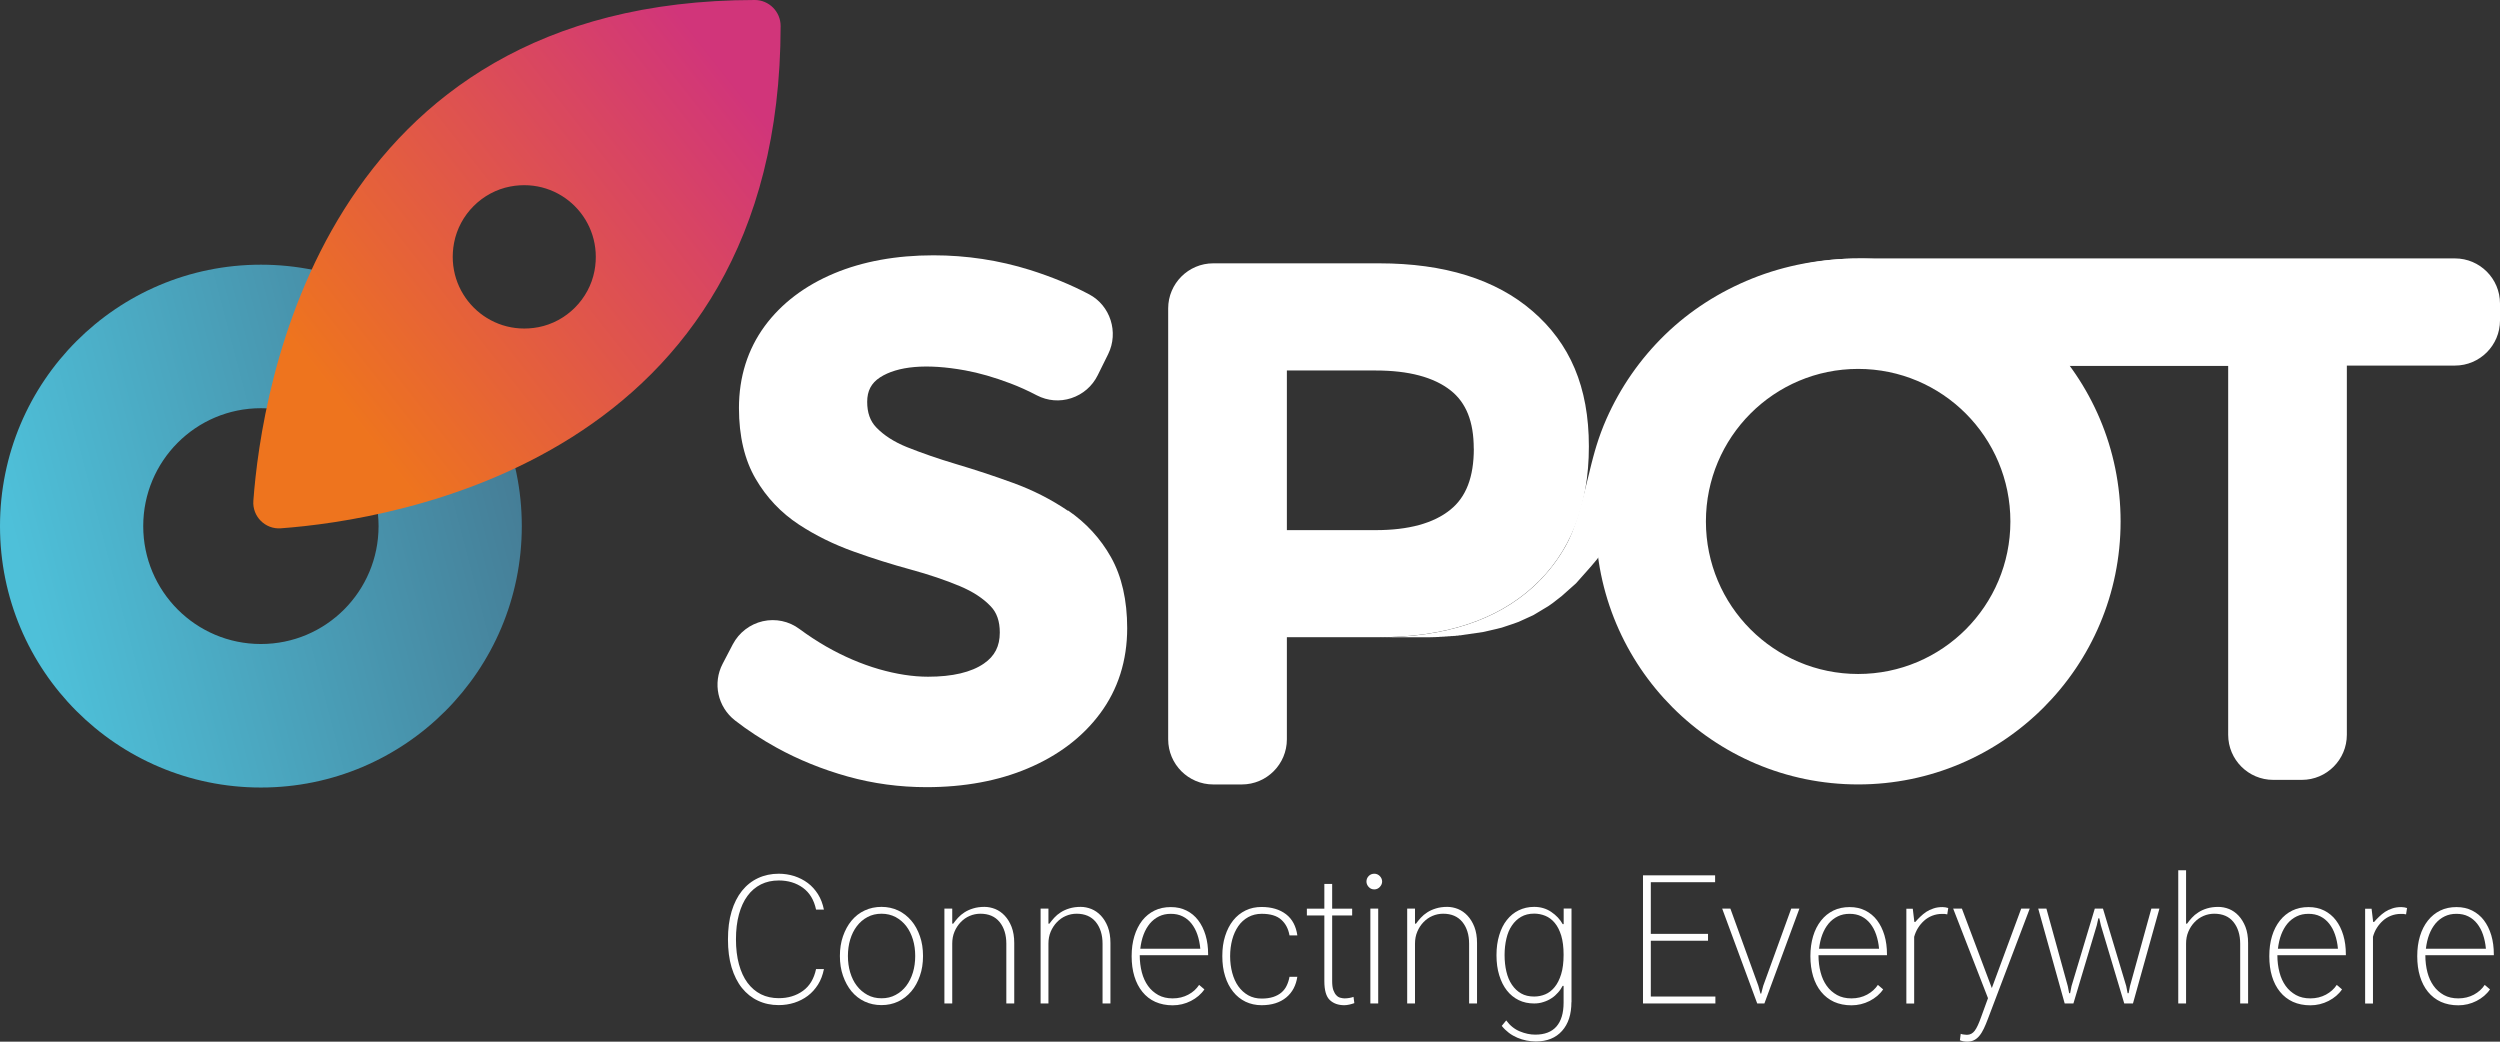
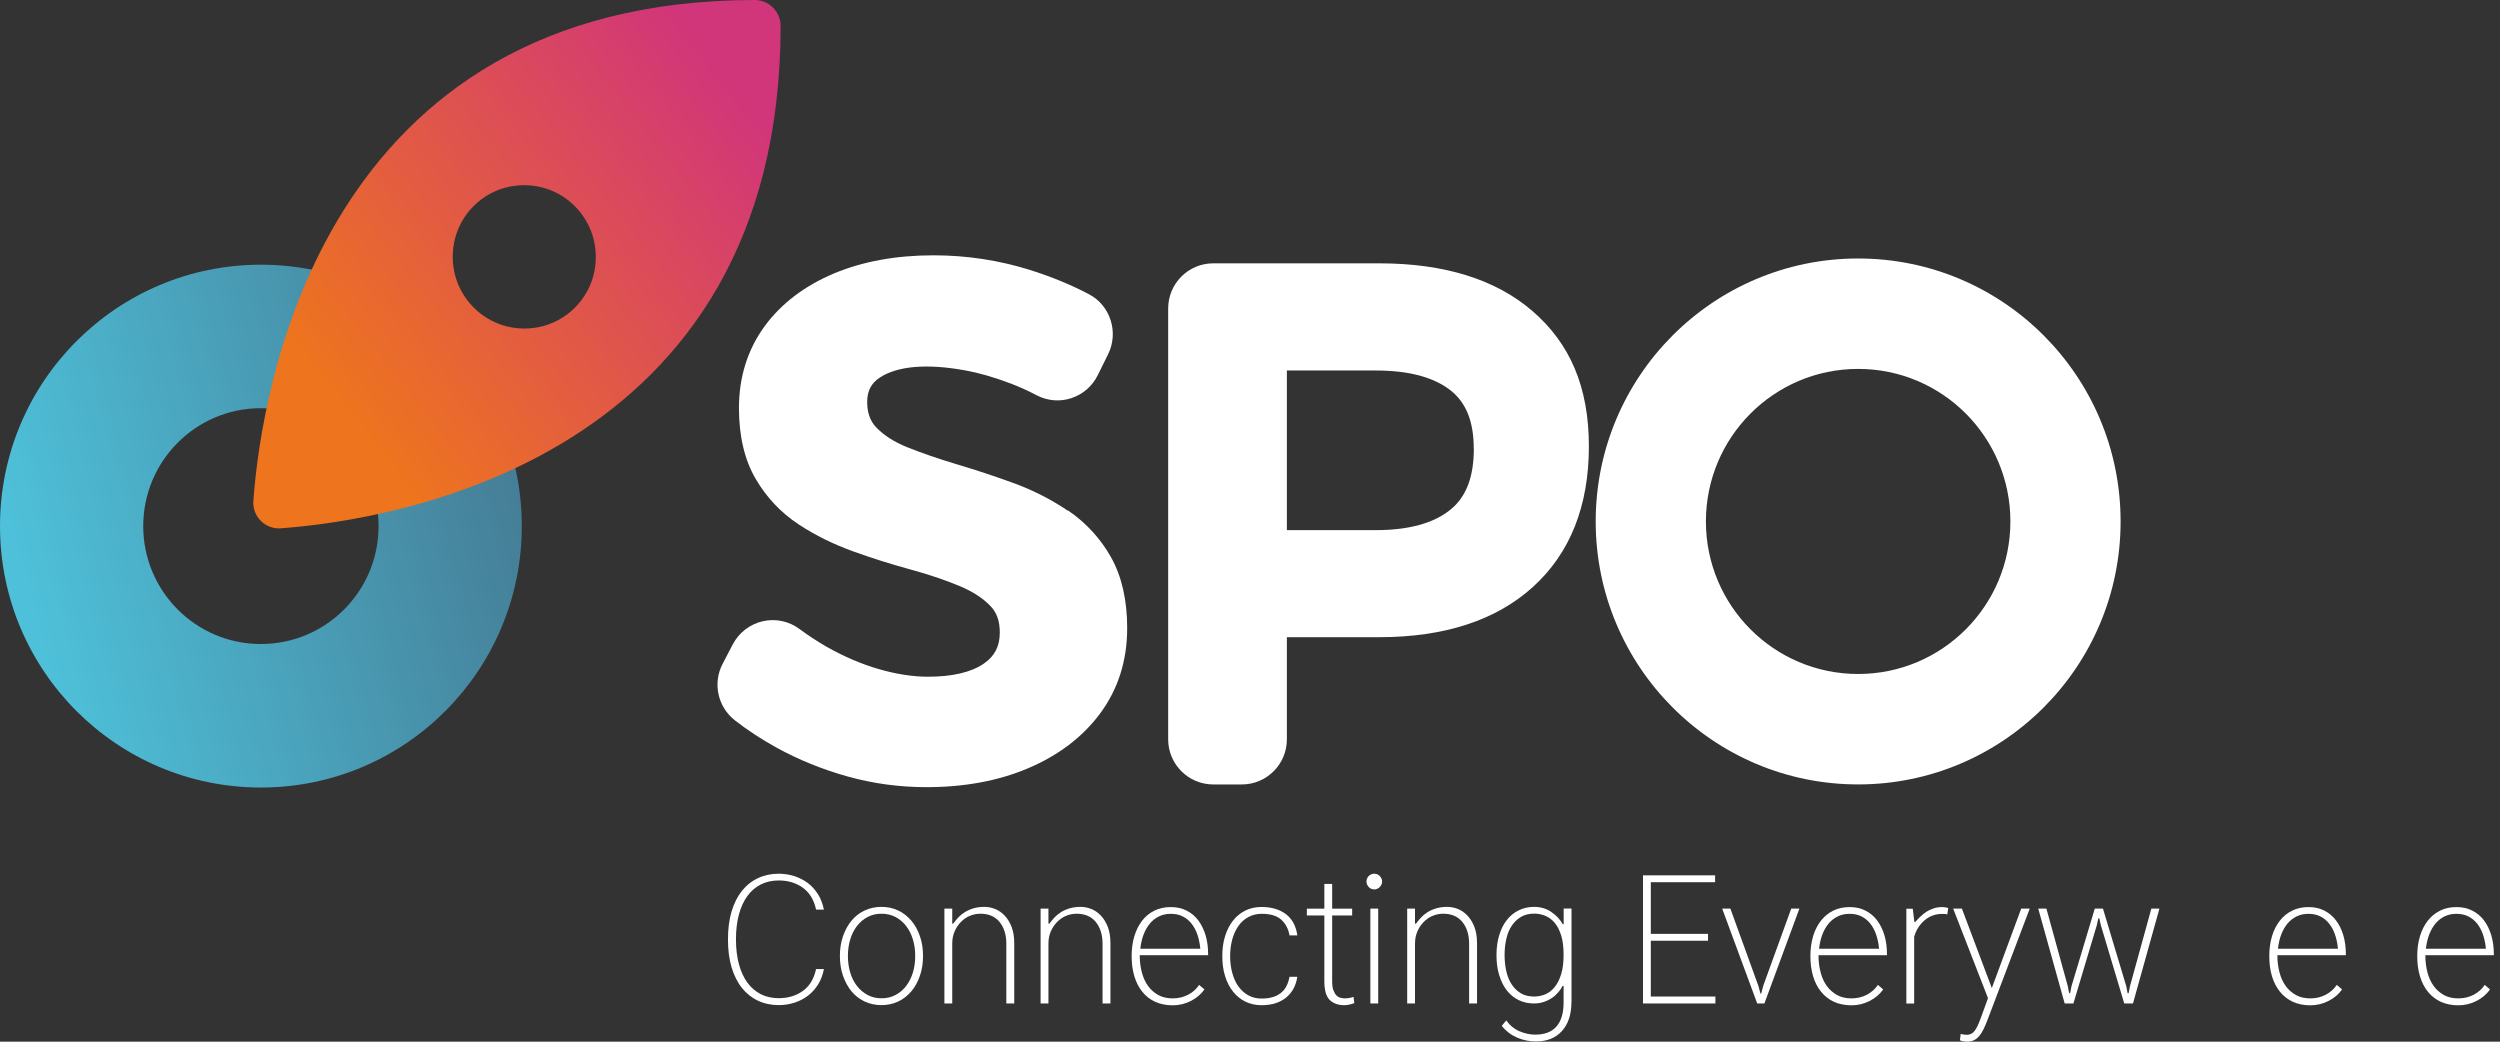
<svg xmlns="http://www.w3.org/2000/svg" width="96" height="40" viewBox="0 0 96 40" fill="none">
  <rect x="0" y="0" width="96" height="40" fill="#333333" stroke="none" />
  <g id="logo">
    <g id="Group">
      <g id="Group_2">
        <path id="Vector" d="M10.019 10.164C4.484 10.164 0 14.657 0 20.203C0 25.748 4.484 30.241 10.019 30.241C15.554 30.241 20.037 25.748 20.037 20.203C20.037 14.657 15.554 10.164 10.019 10.164ZM10.019 24.73C7.522 24.73 5.5 22.704 5.5 20.203C5.5 17.701 7.522 15.675 10.019 15.675C12.515 15.675 14.537 17.701 14.537 20.203C14.537 22.704 12.515 24.73 10.019 24.73Z" fill="url(#paint0_linear_3235_3891)" />
        <path id="Vector_2" d="M28.984 0C12.32 0.01 10.04 14.989 9.729 19.23C9.684 19.832 10.186 20.332 10.784 20.287C15.016 19.976 29.965 17.694 29.976 0.997C29.976 0.448 29.529 0 28.984 0ZM20.669 12.565C18.735 12.932 17.069 11.263 17.436 9.325C17.642 8.24 18.511 7.369 19.594 7.162C21.529 6.795 23.194 8.464 22.828 10.402C22.622 11.487 21.752 12.358 20.669 12.565Z" fill="url(#paint1_linear_3235_3891)" />
      </g>
      <g id="Group_3">
        <path id="Vector_3" d="M71.353 9.926C65.787 9.926 61.275 14.446 61.275 20.024C61.275 25.601 65.787 30.122 71.353 30.122C76.919 30.122 81.431 25.601 81.431 20.024C81.431 14.446 76.919 9.926 71.353 9.926ZM71.353 25.881C68.123 25.881 65.507 23.26 65.507 20.024C65.507 16.787 68.123 14.166 71.353 14.166C74.583 14.166 77.199 16.787 77.199 20.024C77.199 23.26 74.583 25.881 71.353 25.881Z" fill="white" />
        <path id="Vector_4" d="M41.011 19.615C40.365 19.177 39.652 18.814 38.895 18.541C38.175 18.278 37.442 18.037 36.722 17.823C36.031 17.617 35.395 17.396 34.826 17.169C34.334 16.97 33.936 16.714 33.646 16.41C33.412 16.165 33.3 15.846 33.3 15.43C33.3 15.014 33.454 14.713 33.793 14.492C34.46 14.062 35.566 13.95 37.065 14.223C37.602 14.321 38.182 14.489 38.793 14.72C39.128 14.846 39.474 15.003 39.816 15.182C40.228 15.395 40.696 15.434 41.136 15.29C41.583 15.143 41.943 14.832 42.153 14.408L42.554 13.597C42.966 12.76 42.638 11.732 41.821 11.301C41.133 10.937 40.372 10.626 39.554 10.367C38.36 9.993 37.114 9.804 35.846 9.804C34.414 9.804 33.133 10.038 32.036 10.496C30.905 10.969 30.007 11.651 29.365 12.522C28.712 13.415 28.376 14.471 28.376 15.668C28.376 16.749 28.593 17.666 29.019 18.39C29.434 19.104 29.993 19.692 30.674 20.14C31.31 20.559 32.022 20.909 32.787 21.182C33.517 21.445 34.257 21.676 34.987 21.875C35.668 22.061 36.3 22.274 36.859 22.508C37.358 22.718 37.756 22.977 38.046 23.285C38.28 23.53 38.392 23.859 38.392 24.289C38.392 24.814 38.2 25.192 37.784 25.479C37.299 25.815 36.576 25.986 35.636 25.986C35.053 25.986 34.421 25.888 33.754 25.696C33.077 25.5 32.399 25.21 31.736 24.832C31.383 24.629 31.034 24.401 30.699 24.153C30.297 23.852 29.784 23.744 29.291 23.855C28.799 23.968 28.38 24.289 28.142 24.737L27.751 25.486C27.36 26.231 27.559 27.148 28.226 27.666C28.715 28.047 29.253 28.397 29.819 28.709C30.667 29.177 31.586 29.548 32.553 29.818C33.531 30.091 34.547 30.227 35.577 30.227C37.026 30.227 38.336 29.986 39.467 29.506C40.63 29.016 41.566 28.31 42.24 27.403C42.931 26.476 43.284 25.37 43.284 24.121C43.284 23.047 43.075 22.131 42.662 21.396C42.257 20.675 41.699 20.07 41.011 19.601V19.615Z" fill="white" />
        <g id="Group_4">
          <g id="SPLINE">
-             <path id="Vector_5" d="M71.405 9.926C69.942 9.926 68.556 10.185 67.288 10.693C66.017 11.204 64.886 11.931 63.932 12.858C62.979 13.786 62.221 14.877 61.683 16.095C61.537 16.427 61.411 16.767 61.303 17.117L61.24 17.33L61.209 17.442L61.177 17.558L61.146 17.677L61.114 17.799L61.083 17.925L61.051 18.054L61.02 18.187L60.985 18.324L60.915 18.607L60.842 18.901L60.765 19.199L60.685 19.492L60.601 19.779L60.556 19.919L60.51 20.052L60.465 20.182L60.419 20.308L60.374 20.43L60.325 20.546L60.276 20.658L60.227 20.763L60.175 20.864L60.123 20.962L60.014 21.148C59.703 21.665 59.316 22.131 58.862 22.547C57.451 23.824 55.468 24.471 52.967 24.471H53.034H53.1H53.166H53.233H53.299H53.365H53.432H53.498H53.564H53.627H53.69H53.753H53.816H53.879H53.942H54.004H54.067H54.13H54.193H54.252H54.312H54.371H54.431H54.49H54.549H54.609H54.668H54.727H54.787H54.846H54.902L54.958 24.468H55.014L55.069 24.465H55.125L55.181 24.461H55.237L55.293 24.454H55.349L55.405 24.447H55.461L55.513 24.44H55.565L55.618 24.433H55.67L55.722 24.426H55.775L55.827 24.419H55.88L55.932 24.409H55.984L56.037 24.398H56.089L56.142 24.387L56.191 24.381L56.239 24.373L56.288 24.366L56.337 24.36L56.386 24.352L56.435 24.346L56.484 24.338L56.533 24.331L56.582 24.325L56.63 24.317L56.679 24.311L56.728 24.303L56.777 24.297L56.822 24.29L56.868 24.282L56.913 24.276L56.959 24.268L57.004 24.258L57.05 24.248L57.095 24.237L57.14 24.227L57.186 24.216L57.231 24.206L57.276 24.195L57.322 24.185L57.367 24.174L57.413 24.164L57.458 24.153L57.5 24.143L57.542 24.132L57.584 24.122L57.626 24.111L57.668 24.101L57.709 24.087L57.751 24.073L57.793 24.059L57.835 24.045L57.877 24.031L57.919 24.017L57.961 24.003L58.003 23.989L58.045 23.975L58.087 23.961L58.129 23.947L58.167 23.933L58.205 23.919L58.244 23.905L58.282 23.891L58.321 23.877L58.359 23.859L58.397 23.842L58.436 23.824L58.474 23.807L58.513 23.789L58.551 23.772L58.59 23.754L58.628 23.737L58.666 23.719L58.705 23.702L58.743 23.684L58.782 23.667L58.82 23.649L58.858 23.632L58.893 23.614L58.928 23.593L58.963 23.572L58.998 23.551L59.033 23.53L59.068 23.509L59.103 23.488L59.138 23.467L59.173 23.446L59.208 23.425L59.242 23.404L59.277 23.383L59.312 23.362L59.347 23.341L59.382 23.32L59.417 23.299L59.452 23.278L59.487 23.254L59.522 23.229L59.557 23.205L59.592 23.18L59.627 23.156L59.658 23.131L59.69 23.107L59.721 23.082L59.752 23.058L59.784 23.033L59.815 23.009L59.847 22.984L59.878 22.96L59.91 22.935L59.941 22.911L59.972 22.887L60.004 22.858L60.035 22.831L60.067 22.802L60.098 22.774L60.13 22.747L60.161 22.718L60.192 22.691L60.224 22.663L60.255 22.634L60.287 22.607L60.318 22.579L60.349 22.551L60.381 22.523L60.412 22.495L60.444 22.467L60.475 22.439L60.507 22.411L60.535 22.383L60.562 22.351L60.59 22.32L60.618 22.288L60.646 22.257L60.674 22.225L60.702 22.194L60.73 22.162L60.758 22.131L60.786 22.099L60.814 22.068L60.842 22.036L60.87 22.005L60.898 21.973L60.926 21.942L60.954 21.91L60.981 21.879L61.01 21.847L61.037 21.816L61.065 21.784L61.093 21.753L61.149 21.686L61.205 21.62L61.261 21.553L61.317 21.487L61.369 21.417L61.422 21.347L61.474 21.277L61.526 21.207L61.579 21.137L61.631 21.067L61.683 20.997L61.736 20.924L61.788 20.85L61.841 20.777L61.893 20.703L61.945 20.63L61.998 20.556L62.05 20.483L62.102 20.409L62.155 20.336L62.204 20.262L62.253 20.189L62.301 20.115L62.35 20.038L62.399 19.961L62.448 19.884L62.55 19.734L62.647 19.58L62.745 19.426L62.843 19.272L62.941 19.118L63.038 18.964L63.136 18.81L63.234 18.66L63.332 18.509L63.381 18.432L63.429 18.359L63.478 18.285L63.527 18.212L63.576 18.138L63.625 18.065L63.674 17.991L63.723 17.918L63.772 17.845L63.821 17.771L63.87 17.698L63.918 17.624L63.967 17.551L64.016 17.481L64.065 17.411L64.114 17.341L64.163 17.271L64.215 17.201L64.268 17.131L64.32 17.061L64.372 16.994L64.425 16.928L64.477 16.861L64.529 16.795L64.582 16.728L64.634 16.662L64.687 16.599L64.739 16.536L64.767 16.504L64.795 16.473L64.823 16.441L64.851 16.41L64.879 16.378L64.907 16.347L64.934 16.315L64.963 16.284L64.99 16.253L65.018 16.221L65.046 16.189L65.074 16.158L65.102 16.13L65.13 16.102L65.158 16.074L65.186 16.046L65.214 16.018L65.242 15.99L65.27 15.962L65.298 15.934L65.326 15.906L65.354 15.878L65.382 15.85L65.409 15.822L65.437 15.794L65.465 15.766L65.493 15.738L65.521 15.71L65.549 15.682L65.577 15.654L65.605 15.63L65.633 15.605L65.661 15.581L65.689 15.556L65.717 15.532L65.745 15.507L65.773 15.483L65.801 15.458L65.829 15.434L65.856 15.409L65.884 15.385L65.912 15.36L65.94 15.336L65.968 15.311L65.996 15.287L66.024 15.262L66.052 15.241L66.08 15.22L66.108 15.199L66.136 15.178L66.164 15.157L66.192 15.136L66.22 15.115L66.251 15.094L66.282 15.073L66.314 15.052L66.345 15.031L66.377 15.01L66.408 14.989L66.44 14.968L66.471 14.947L66.502 14.926L66.534 14.909L66.565 14.891L66.597 14.874L66.628 14.856L66.66 14.839L66.691 14.821L66.722 14.804L66.754 14.786L66.785 14.769L66.817 14.751L66.848 14.734L66.88 14.716L66.911 14.699L66.942 14.681L66.974 14.664L67.005 14.65L67.037 14.636L67.068 14.622L67.1 14.608L67.131 14.594L67.162 14.58L67.194 14.566L67.225 14.552L67.257 14.538L67.288 14.524L67.32 14.51L67.351 14.496L67.382 14.482L67.414 14.468L67.445 14.454L67.48 14.44L67.515 14.43L67.55 14.419L67.585 14.409L67.62 14.398L67.655 14.387L67.69 14.377L67.725 14.367L67.76 14.356L67.794 14.345L67.829 14.335L67.864 14.325L67.899 14.314L67.934 14.303L67.969 14.293L68.004 14.283L68.039 14.272L68.074 14.265L68.109 14.258L68.144 14.251L68.179 14.244L68.214 14.237L68.249 14.23L68.283 14.223L68.318 14.216L68.353 14.209L68.388 14.202L68.423 14.195L68.458 14.188L68.493 14.181L68.528 14.174L68.563 14.167L68.598 14.16L68.636 14.153L68.674 14.146H68.713L68.751 14.136H68.79L68.828 14.125H68.867L68.905 14.115H68.943L68.982 14.108H69.02L69.059 14.101H69.097L69.135 14.094H69.174L69.212 14.087H69.251L69.289 14.08H69.328L69.366 14.076H69.404L69.443 14.073H69.481L69.52 14.069H69.558L69.638 14.062H69.719L69.799 14.055H69.879L69.96 14.052H70.04H70.124H70.208H70.291H70.375H70.459H70.543H70.627H70.714H70.801H85.562V28.215C85.562 29.171 86.337 29.947 87.291 29.947H88.391C89.344 29.947 90.119 29.171 90.119 28.215V14.038H94.271C95.225 14.038 96 13.261 96 12.306V11.655C96 10.7 95.225 9.923 94.271 9.923H71.356" fill="white" />
-           </g>
+             </g>
          <path id="Vector_6" d="M58.848 11.946C57.44 10.728 55.46 10.112 52.963 10.112H46.587C45.634 10.112 44.858 10.889 44.858 11.844V28.391C44.858 29.346 45.634 30.123 46.587 30.123H47.687C48.64 30.123 49.416 29.346 49.416 28.391V24.468H52.963C55.464 24.468 57.447 23.821 58.858 22.544C60.29 21.25 61.013 19.433 61.013 17.142C61.013 14.85 60.283 13.184 58.844 11.942L58.848 11.946ZM56.595 17.226C56.595 18.317 56.302 19.084 55.694 19.573C55.052 20.095 54.088 20.357 52.831 20.357H49.416V14.227H52.831C54.091 14.227 55.055 14.482 55.701 14.99C56.302 15.462 56.592 16.194 56.592 17.226H56.595Z" fill="white" />
        </g>
      </g>
    </g>
    <g id="Group_5">
      <path id="Vector_7" d="M31.638 37.218C31.592 37.442 31.519 37.638 31.411 37.809C31.302 37.98 31.173 38.124 31.02 38.239C30.866 38.355 30.695 38.442 30.503 38.505C30.314 38.565 30.112 38.596 29.902 38.596C29.612 38.596 29.347 38.54 29.11 38.428C28.869 38.316 28.663 38.152 28.491 37.938C28.32 37.725 28.188 37.459 28.093 37.148C27.999 36.833 27.954 36.476 27.954 36.074C27.954 35.671 27.999 35.311 28.093 34.999C28.188 34.684 28.32 34.422 28.491 34.209C28.663 33.995 28.869 33.831 29.11 33.719C29.35 33.607 29.616 33.551 29.902 33.551C30.112 33.551 30.311 33.582 30.503 33.642C30.691 33.705 30.866 33.792 31.02 33.908C31.173 34.023 31.302 34.167 31.411 34.338C31.519 34.51 31.592 34.705 31.638 34.929H31.337C31.257 34.555 31.09 34.279 30.831 34.09C30.573 33.904 30.265 33.81 29.906 33.81C29.651 33.81 29.424 33.859 29.221 33.96C29.019 34.062 28.844 34.209 28.704 34.401C28.561 34.593 28.453 34.831 28.376 35.111C28.299 35.391 28.261 35.713 28.261 36.07C28.261 36.427 28.299 36.749 28.376 37.029C28.453 37.309 28.561 37.547 28.704 37.739C28.848 37.931 29.019 38.078 29.221 38.18C29.424 38.281 29.654 38.33 29.906 38.33C30.265 38.33 30.573 38.236 30.831 38.05C31.09 37.865 31.257 37.585 31.337 37.211H31.638V37.218Z" fill="white" />
      <path id="Vector_8" d="M35.444 36.71C35.444 36.987 35.406 37.239 35.325 37.469C35.245 37.7 35.137 37.9 34.994 38.068C34.85 38.236 34.683 38.369 34.487 38.46C34.292 38.551 34.079 38.596 33.848 38.596C33.618 38.596 33.401 38.551 33.206 38.46C33.01 38.369 32.839 38.236 32.699 38.068C32.56 37.9 32.452 37.7 32.371 37.469C32.291 37.239 32.252 36.987 32.252 36.71C32.252 36.434 32.291 36.182 32.371 35.951C32.452 35.72 32.56 35.52 32.699 35.353C32.839 35.185 33.007 35.052 33.206 34.961C33.401 34.87 33.618 34.824 33.848 34.824C34.079 34.824 34.292 34.87 34.487 34.961C34.683 35.052 34.85 35.185 34.994 35.353C35.137 35.52 35.245 35.72 35.325 35.951C35.406 36.182 35.444 36.434 35.444 36.71ZM35.144 36.71C35.144 36.486 35.116 36.276 35.057 36.08C34.997 35.884 34.913 35.713 34.802 35.566C34.69 35.419 34.554 35.304 34.393 35.216C34.232 35.132 34.054 35.087 33.852 35.087C33.649 35.087 33.471 35.129 33.31 35.216C33.15 35.3 33.014 35.419 32.902 35.566C32.79 35.713 32.706 35.884 32.647 36.08C32.588 36.276 32.56 36.49 32.56 36.71C32.56 36.931 32.588 37.144 32.647 37.34C32.706 37.536 32.79 37.711 32.902 37.854C33.014 38.001 33.15 38.117 33.31 38.204C33.471 38.292 33.649 38.334 33.852 38.334C34.054 38.334 34.232 38.292 34.393 38.204C34.554 38.12 34.69 38.001 34.802 37.854C34.913 37.707 34.997 37.536 35.057 37.34C35.116 37.144 35.144 36.931 35.144 36.71Z" fill="white" />
      <path id="Vector_9" d="M38.944 38.533H38.643V36.238C38.643 35.895 38.556 35.618 38.385 35.405C38.21 35.192 37.966 35.087 37.648 35.087C37.505 35.087 37.365 35.115 37.236 35.171C37.103 35.227 36.992 35.307 36.89 35.412C36.792 35.514 36.712 35.636 36.653 35.776C36.593 35.916 36.566 36.07 36.566 36.238V38.533H36.265V34.891H36.566V35.468H36.604C36.656 35.395 36.719 35.318 36.789 35.241C36.859 35.164 36.943 35.094 37.037 35.034C37.135 34.971 37.243 34.922 37.369 34.884C37.494 34.845 37.638 34.824 37.805 34.824C37.941 34.824 38.078 34.852 38.214 34.905C38.35 34.961 38.472 35.045 38.58 35.16C38.689 35.276 38.779 35.422 38.846 35.594C38.912 35.769 38.947 35.972 38.947 36.21V38.53L38.944 38.533Z" fill="white" />
      <path id="Vector_10" d="M42.638 38.533H42.338V36.238C42.338 35.895 42.25 35.618 42.079 35.405C41.904 35.192 41.66 35.087 41.342 35.087C41.199 35.087 41.059 35.115 40.93 35.171C40.798 35.227 40.686 35.307 40.585 35.412C40.487 35.514 40.407 35.636 40.347 35.776C40.288 35.916 40.26 36.07 40.26 36.238V38.533H39.959V34.891H40.26V35.468H40.298C40.351 35.395 40.413 35.318 40.483 35.241C40.553 35.164 40.637 35.094 40.731 35.034C40.829 34.971 40.937 34.922 41.063 34.884C41.189 34.845 41.332 34.824 41.499 34.824C41.636 34.824 41.772 34.852 41.908 34.905C42.044 34.961 42.166 35.045 42.275 35.16C42.383 35.276 42.474 35.422 42.54 35.594C42.606 35.769 42.641 35.972 42.641 36.21V38.53L42.638 38.533Z" fill="white" />
      <path id="Vector_11" d="M46.392 36.679H43.766C43.766 36.917 43.794 37.134 43.846 37.337C43.899 37.54 43.979 37.712 44.084 37.859C44.188 38.006 44.321 38.121 44.478 38.209C44.635 38.296 44.821 38.338 45.03 38.338C45.254 38.338 45.453 38.289 45.631 38.194C45.809 38.1 45.945 37.974 46.046 37.82L46.249 37.992C46.123 38.177 45.948 38.324 45.732 38.436C45.512 38.548 45.278 38.604 45.03 38.604C44.782 38.604 44.559 38.558 44.363 38.471C44.167 38.383 44.003 38.254 43.867 38.086C43.731 37.918 43.63 37.722 43.56 37.491C43.49 37.26 43.455 37.005 43.455 36.718C43.455 36.431 43.49 36.179 43.56 35.948C43.63 35.717 43.731 35.518 43.86 35.35C43.993 35.182 44.15 35.056 44.335 34.965C44.52 34.874 44.73 34.832 44.96 34.832C45.191 34.832 45.383 34.877 45.561 34.965C45.739 35.053 45.889 35.178 46.011 35.339C46.133 35.5 46.228 35.693 46.294 35.913C46.361 36.137 46.392 36.379 46.392 36.645V36.683V36.679ZM46.092 36.431C46.074 36.235 46.036 36.053 45.98 35.889C45.924 35.724 45.847 35.584 45.753 35.465C45.659 35.346 45.547 35.255 45.414 35.189C45.281 35.122 45.131 35.091 44.96 35.091C44.789 35.091 44.642 35.122 44.506 35.189C44.37 35.255 44.255 35.346 44.154 35.465C44.056 35.584 43.975 35.724 43.913 35.889C43.85 36.053 43.811 36.235 43.787 36.431H46.085H46.092Z" fill="white" />
      <path id="Vector_12" d="M49.818 37.501C49.769 37.837 49.629 38.107 49.391 38.303C49.154 38.498 48.84 38.6 48.445 38.6C48.222 38.6 48.016 38.554 47.831 38.467C47.645 38.376 47.485 38.25 47.352 38.082C47.219 37.914 47.115 37.718 47.045 37.487C46.971 37.256 46.937 37.001 46.937 36.714C46.937 36.427 46.971 36.175 47.045 35.944C47.118 35.713 47.219 35.514 47.352 35.346C47.485 35.178 47.645 35.052 47.831 34.961C48.016 34.87 48.222 34.828 48.445 34.828C48.829 34.828 49.144 34.923 49.385 35.108C49.625 35.294 49.769 35.566 49.818 35.92H49.517C49.472 35.664 49.367 35.465 49.199 35.315C49.032 35.164 48.78 35.09 48.449 35.09C48.257 35.09 48.085 35.133 47.932 35.217C47.782 35.3 47.652 35.416 47.551 35.563C47.45 35.71 47.37 35.881 47.317 36.081C47.265 36.28 47.237 36.49 47.237 36.718C47.237 36.945 47.265 37.158 47.317 37.354C47.37 37.55 47.446 37.725 47.551 37.872C47.656 38.019 47.782 38.135 47.932 38.219C48.082 38.303 48.253 38.345 48.449 38.345C48.62 38.345 48.766 38.324 48.896 38.282C49.021 38.24 49.13 38.18 49.213 38.107C49.297 38.033 49.367 37.942 49.412 37.841C49.461 37.739 49.496 37.627 49.517 37.508H49.818V37.501Z" fill="white" />
      <path id="Vector_13" d="M52.007 38.52C51.944 38.541 51.881 38.562 51.815 38.576C51.748 38.59 51.682 38.6 51.623 38.6C51.392 38.6 51.204 38.534 51.064 38.401C50.924 38.268 50.855 38.027 50.855 37.673V35.154H50.184V34.892H50.855V33.943H51.155V34.892H51.923V35.154H51.155V37.673C51.155 37.817 51.169 37.932 51.2 38.02C51.232 38.104 51.27 38.174 51.316 38.219C51.361 38.268 51.413 38.3 51.469 38.313C51.525 38.328 51.581 38.338 51.633 38.338C51.696 38.338 51.755 38.331 51.818 38.321C51.881 38.31 51.934 38.296 51.975 38.279L52.007 38.523V38.52Z" fill="white" />
      <path id="Vector_14" d="M53.074 33.852C53.074 33.925 53.045 33.995 52.986 34.058C52.926 34.121 52.857 34.153 52.773 34.153C52.685 34.153 52.612 34.121 52.556 34.058C52.5 33.995 52.472 33.925 52.472 33.852C52.472 33.771 52.5 33.701 52.556 33.642C52.612 33.582 52.685 33.551 52.773 33.551C52.857 33.551 52.926 33.582 52.986 33.642C53.045 33.705 53.074 33.775 53.074 33.852ZM52.923 38.533H52.622V34.891H52.923V38.533Z" fill="white" />
      <path id="Vector_15" d="M56.715 38.533H56.414V36.238C56.414 35.895 56.327 35.618 56.156 35.405C55.981 35.192 55.737 35.087 55.419 35.087C55.276 35.087 55.136 35.115 55.007 35.171C54.874 35.227 54.763 35.307 54.661 35.412C54.563 35.514 54.483 35.636 54.424 35.776C54.364 35.916 54.336 36.07 54.336 36.238V38.533H54.036V34.891H54.336V35.468H54.375C54.427 35.395 54.49 35.318 54.56 35.241C54.63 35.164 54.714 35.094 54.808 35.034C54.906 34.971 55.014 34.922 55.14 34.884C55.265 34.845 55.408 34.824 55.576 34.824C55.712 34.824 55.849 34.852 55.985 34.905C56.121 34.961 56.243 35.045 56.351 35.16C56.46 35.276 56.55 35.422 56.617 35.594C56.683 35.769 56.718 35.972 56.718 36.21V38.53L56.715 38.533Z" fill="white" />
      <path id="Vector_16" d="M60.342 38.484C60.342 38.95 60.224 39.317 59.983 39.586C59.742 39.856 59.406 39.992 58.977 39.992C58.858 39.992 58.739 39.978 58.621 39.957C58.502 39.933 58.383 39.898 58.268 39.849C58.153 39.8 58.041 39.737 57.94 39.66C57.839 39.583 57.748 39.495 57.667 39.394L57.839 39.184C57.982 39.38 58.156 39.52 58.359 39.604C58.561 39.688 58.76 39.73 58.953 39.73C59.316 39.73 59.588 39.625 59.77 39.415C59.951 39.205 60.042 38.901 60.042 38.502V37.858H60.004C59.958 37.945 59.902 38.033 59.829 38.113C59.756 38.197 59.675 38.271 59.581 38.33C59.487 38.393 59.382 38.442 59.27 38.477C59.155 38.516 59.036 38.533 58.911 38.533C58.691 38.533 58.495 38.491 58.317 38.404C58.139 38.316 57.989 38.194 57.863 38.033C57.737 37.872 57.639 37.676 57.57 37.448C57.5 37.221 57.465 36.966 57.465 36.679C57.465 36.392 57.5 36.143 57.57 35.912C57.639 35.681 57.737 35.486 57.863 35.328C57.989 35.167 58.139 35.045 58.317 34.957C58.495 34.87 58.691 34.824 58.911 34.824C59.155 34.824 59.375 34.887 59.567 35.017C59.759 35.146 59.906 35.304 60.007 35.486H60.045V34.887H60.346V38.484H60.342ZM60.042 36.661C60.042 36.371 60.011 36.126 59.951 35.926C59.888 35.727 59.808 35.566 59.703 35.44C59.599 35.314 59.476 35.223 59.34 35.167C59.204 35.111 59.057 35.083 58.911 35.083C58.718 35.083 58.551 35.125 58.411 35.206C58.272 35.286 58.153 35.398 58.059 35.538C57.961 35.678 57.891 35.846 57.846 36.042C57.8 36.238 57.776 36.448 57.776 36.675C57.776 36.903 57.8 37.12 57.846 37.312C57.891 37.504 57.961 37.672 58.059 37.816C58.156 37.959 58.272 38.068 58.411 38.148C58.551 38.229 58.718 38.267 58.911 38.267C59.061 38.267 59.2 38.239 59.337 38.183C59.473 38.127 59.592 38.033 59.696 37.907C59.801 37.781 59.885 37.613 59.948 37.41C60.011 37.207 60.042 36.959 60.042 36.665V36.661Z" fill="white" />
      <path id="Vector_17" d="M65.874 38.534H63.091V33.614H65.86V33.877H63.391V35.861H65.588V36.123H63.391V38.268H65.871V38.53L65.874 38.534Z" fill="white" />
      <path id="Vector_18" d="M69.097 34.891L67.753 38.533H67.477L66.132 34.891H66.447L67.522 37.858L67.603 38.155H67.63L67.707 37.858L68.783 34.891H69.097Z" fill="white" />
      <path id="Vector_19" d="M72.456 36.679H69.83C69.83 36.917 69.858 37.134 69.911 37.337C69.963 37.54 70.043 37.712 70.148 37.859C70.253 38.006 70.386 38.121 70.543 38.209C70.7 38.296 70.885 38.338 71.094 38.338C71.318 38.338 71.517 38.289 71.695 38.194C71.873 38.097 72.009 37.974 72.111 37.82L72.313 37.992C72.188 38.177 72.013 38.324 71.796 38.436C71.576 38.548 71.342 38.604 71.094 38.604C70.847 38.604 70.623 38.558 70.427 38.471C70.232 38.38 70.068 38.254 69.932 38.086C69.795 37.918 69.694 37.722 69.624 37.491C69.555 37.26 69.519 37.005 69.519 36.718C69.519 36.431 69.555 36.179 69.624 35.948C69.694 35.717 69.795 35.518 69.928 35.35C70.061 35.182 70.218 35.056 70.403 34.965C70.588 34.874 70.798 34.832 71.028 34.832C71.259 34.832 71.451 34.877 71.629 34.965C71.807 35.056 71.957 35.178 72.079 35.339C72.201 35.5 72.296 35.693 72.362 35.913C72.428 36.137 72.46 36.379 72.46 36.645V36.683L72.456 36.679ZM72.156 36.431C72.139 36.235 72.1 36.053 72.044 35.889C71.988 35.724 71.912 35.584 71.817 35.465C71.723 35.346 71.611 35.255 71.479 35.189C71.346 35.122 71.196 35.091 71.025 35.091C70.853 35.091 70.707 35.122 70.571 35.189C70.434 35.255 70.319 35.346 70.218 35.465C70.12 35.584 70.04 35.724 69.977 35.889C69.914 36.053 69.876 36.235 69.851 36.431H72.149H72.156Z" fill="white" />
      <path id="Vector_20" d="M74.813 34.864L74.775 35.112C74.74 35.105 74.705 35.098 74.67 35.094C74.635 35.094 74.604 35.094 74.573 35.094C74.436 35.094 74.311 35.119 74.195 35.164C74.08 35.21 73.975 35.273 73.888 35.353C73.797 35.434 73.72 35.525 73.654 35.63C73.588 35.735 73.539 35.85 73.504 35.973V38.537H73.204V34.895H73.451L73.511 35.402H73.549C73.605 35.336 73.668 35.269 73.738 35.203C73.808 35.136 73.881 35.074 73.965 35.017C74.049 34.962 74.139 34.919 74.244 34.885C74.346 34.849 74.461 34.832 74.59 34.832C74.67 34.832 74.744 34.846 74.82 34.87L74.813 34.864Z" fill="white" />
      <path id="Vector_21" d="M77.942 34.891L76.336 39.124C76.284 39.264 76.231 39.39 76.179 39.499C76.126 39.607 76.07 39.702 76.008 39.775C75.948 39.849 75.879 39.905 75.802 39.943C75.725 39.982 75.638 39.999 75.536 39.999C75.435 39.999 75.344 39.982 75.26 39.947L75.292 39.698C75.327 39.712 75.365 39.723 75.41 39.726C75.452 39.733 75.494 39.737 75.529 39.737C75.651 39.737 75.753 39.684 75.83 39.579C75.91 39.474 75.99 39.296 76.078 39.047L76.339 38.33L75.002 34.891H75.337L76.486 37.942L77.614 34.891H77.942Z" fill="white" />
      <path id="Vector_22" d="M82.922 34.891L81.906 38.533H81.571L80.674 35.534L80.614 35.265H80.576L80.516 35.534L79.619 38.533H79.284L78.268 34.891H78.582L79.403 37.868L79.455 38.138H79.493L79.546 37.868L80.44 34.891H80.754L81.648 37.868L81.7 38.138H81.739L81.791 37.868L82.612 34.891H82.926H82.922Z" fill="white" />
-       <path id="Vector_23" d="M86.323 38.533H86.023V36.238C86.023 35.895 85.936 35.619 85.765 35.405C85.594 35.192 85.346 35.087 85.028 35.087C84.885 35.087 84.745 35.115 84.616 35.171C84.487 35.227 84.368 35.307 84.27 35.412C84.172 35.514 84.092 35.636 84.033 35.776C83.973 35.916 83.945 36.07 83.945 36.238V38.533H83.645V33.418H83.945V35.468H83.984C84.036 35.395 84.099 35.318 84.169 35.241C84.239 35.164 84.323 35.094 84.417 35.035C84.514 34.971 84.623 34.922 84.749 34.884C84.874 34.846 85.017 34.825 85.185 34.825C85.321 34.825 85.457 34.852 85.594 34.905C85.73 34.961 85.852 35.045 85.96 35.16C86.069 35.276 86.159 35.423 86.226 35.594C86.292 35.766 86.327 35.972 86.327 36.21V38.53L86.323 38.533Z" fill="white" />
      <path id="Vector_24" d="M90.077 36.679H87.451C87.451 36.917 87.479 37.134 87.532 37.337C87.584 37.54 87.664 37.712 87.769 37.859C87.874 38.006 88.007 38.121 88.164 38.209C88.321 38.296 88.506 38.338 88.716 38.338C88.939 38.338 89.138 38.289 89.316 38.194C89.494 38.097 89.63 37.974 89.732 37.82L89.934 37.992C89.809 38.177 89.634 38.324 89.417 38.436C89.197 38.548 88.963 38.604 88.716 38.604C88.468 38.604 88.244 38.558 88.049 38.471C87.853 38.38 87.689 38.254 87.553 38.086C87.416 37.918 87.315 37.722 87.245 37.491C87.175 37.26 87.141 37.005 87.141 36.718C87.141 36.431 87.175 36.179 87.245 35.948C87.315 35.717 87.416 35.518 87.549 35.35C87.682 35.182 87.839 35.056 88.024 34.965C88.209 34.874 88.419 34.832 88.649 34.832C88.88 34.832 89.072 34.877 89.25 34.965C89.428 35.056 89.578 35.178 89.7 35.339C89.823 35.5 89.917 35.693 89.983 35.913C90.049 36.137 90.081 36.379 90.081 36.645V36.683L90.077 36.679ZM89.777 36.431C89.76 36.235 89.721 36.053 89.665 35.889C89.609 35.724 89.533 35.584 89.438 35.465C89.344 35.346 89.232 35.255 89.1 35.189C88.967 35.122 88.817 35.091 88.646 35.091C88.475 35.091 88.328 35.122 88.192 35.189C88.055 35.255 87.94 35.346 87.839 35.465C87.741 35.584 87.661 35.724 87.598 35.889C87.535 36.053 87.497 36.235 87.472 36.431H89.77H89.777Z" fill="white" />
-       <path id="Vector_25" d="M92.431 34.864L92.393 35.112C92.358 35.105 92.323 35.098 92.288 35.094C92.253 35.094 92.222 35.094 92.19 35.094C92.054 35.094 91.928 35.119 91.813 35.164C91.698 35.21 91.593 35.273 91.506 35.353C91.415 35.434 91.338 35.525 91.272 35.63C91.205 35.735 91.156 35.85 91.122 35.973V38.537H90.821V34.895H91.069L91.129 35.402H91.167C91.223 35.336 91.286 35.269 91.356 35.203C91.425 35.136 91.499 35.074 91.583 35.017C91.666 34.962 91.757 34.919 91.862 34.885C91.963 34.849 92.078 34.832 92.208 34.832C92.288 34.832 92.361 34.846 92.438 34.87L92.431 34.864Z" fill="white" />
      <path id="Vector_26" d="M95.759 36.679H93.133C93.133 36.917 93.161 37.134 93.213 37.337C93.266 37.54 93.346 37.712 93.451 37.859C93.556 38.006 93.688 38.121 93.845 38.209C94.003 38.296 94.188 38.338 94.397 38.338C94.621 38.338 94.82 38.289 94.998 38.194C95.176 38.097 95.312 37.974 95.413 37.82L95.616 37.992C95.49 38.177 95.316 38.324 95.099 38.436C94.879 38.548 94.645 38.604 94.397 38.604C94.149 38.604 93.926 38.558 93.73 38.471C93.535 38.38 93.371 38.254 93.234 38.086C93.098 37.918 92.997 37.722 92.927 37.491C92.857 37.26 92.822 37.005 92.822 36.718C92.822 36.431 92.857 36.179 92.927 35.948C92.997 35.717 93.098 35.518 93.231 35.35C93.364 35.182 93.521 35.056 93.706 34.965C93.891 34.874 94.1 34.832 94.331 34.832C94.561 34.832 94.753 34.877 94.931 34.965C95.11 35.056 95.26 35.178 95.382 35.339C95.504 35.5 95.599 35.693 95.665 35.913C95.731 36.137 95.763 36.379 95.763 36.645V36.683L95.759 36.679ZM95.459 36.431C95.441 36.235 95.403 36.053 95.347 35.889C95.291 35.724 95.214 35.584 95.12 35.465C95.026 35.346 94.914 35.255 94.781 35.189C94.649 35.122 94.498 35.091 94.327 35.091C94.156 35.091 94.01 35.122 93.873 35.189C93.737 35.255 93.622 35.346 93.521 35.465C93.423 35.584 93.343 35.724 93.28 35.889C93.217 36.053 93.178 36.235 93.154 36.431H95.452H95.459Z" fill="white" />
    </g>
  </g>
  <defs>
    <linearGradient id="paint0_linear_3235_3891" x1="1.009" y1="22.571" x2="20.395" y2="17.489" gradientUnits="userSpaceOnUse">
      <stop stop-color="#4EC0D9" />
      <stop offset="1" stop-color="#457B94" />
    </linearGradient>
    <linearGradient id="paint1_linear_3235_3891" x1="13.029" y1="15.427" x2="28.526" y2="3.252" gradientUnits="userSpaceOnUse">
      <stop stop-color="#EE741E" />
      <stop offset="0.99" stop-color="#D1357A" />
    </linearGradient>
  </defs>
</svg>